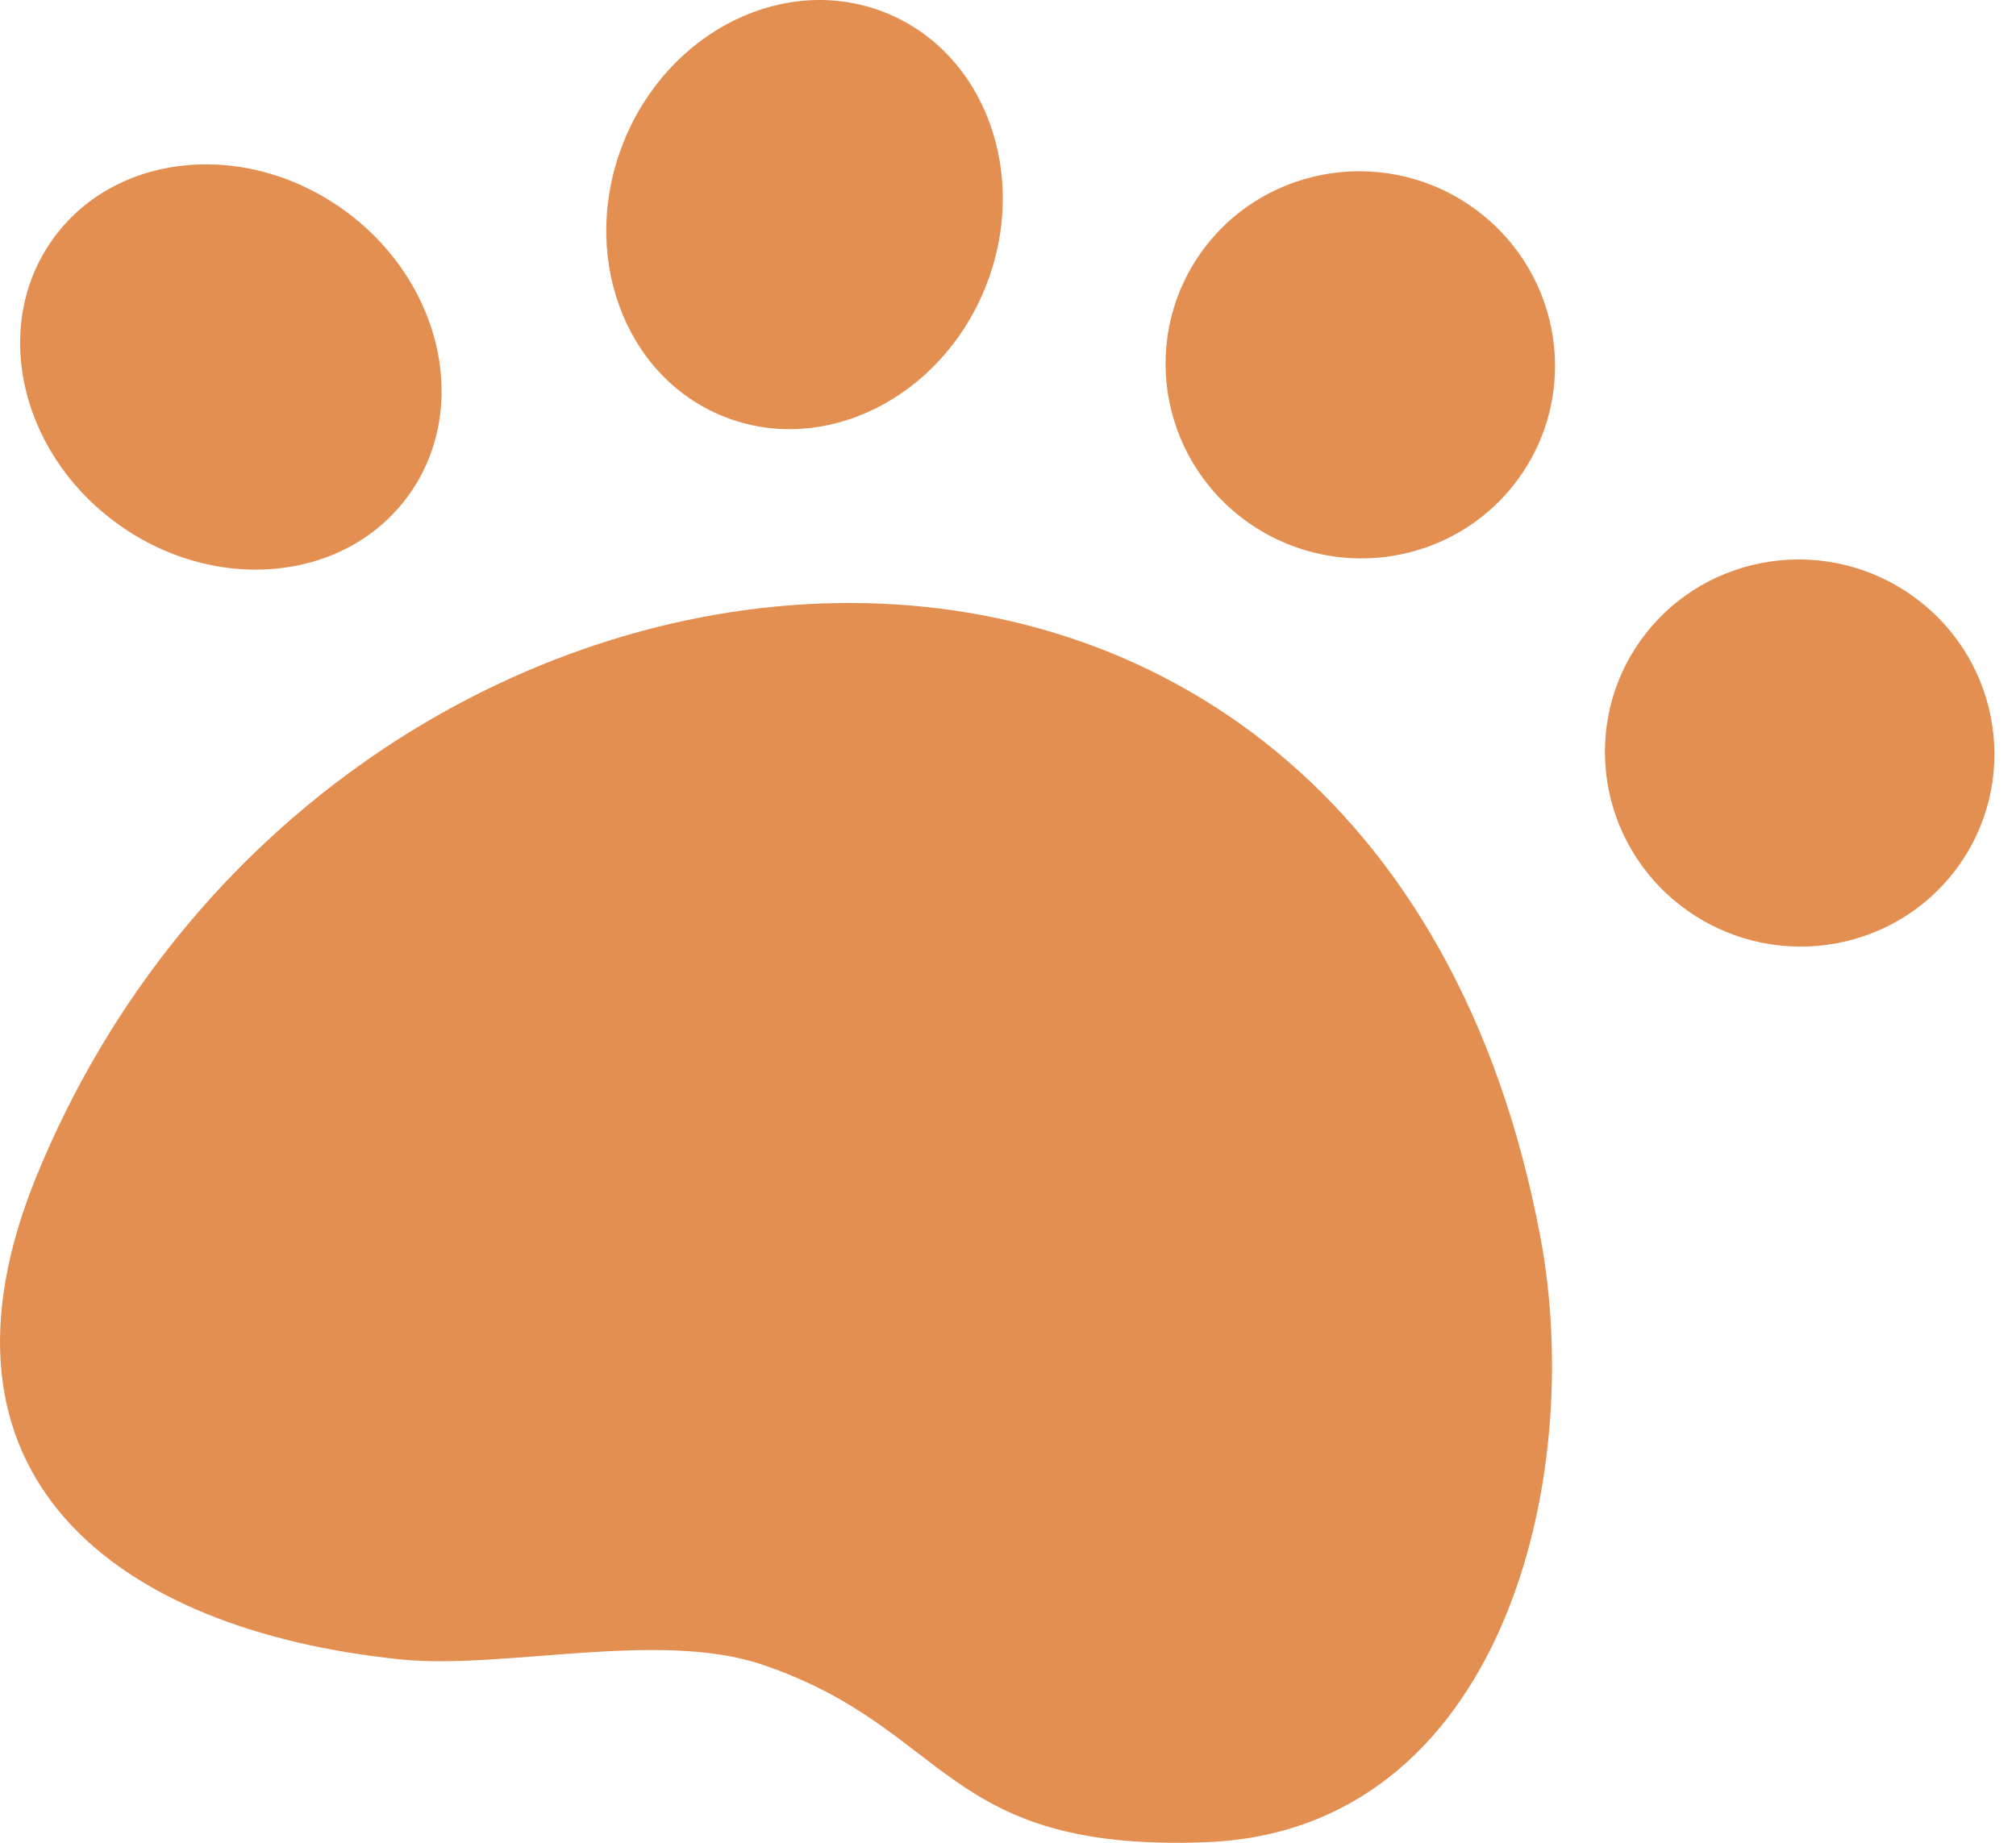
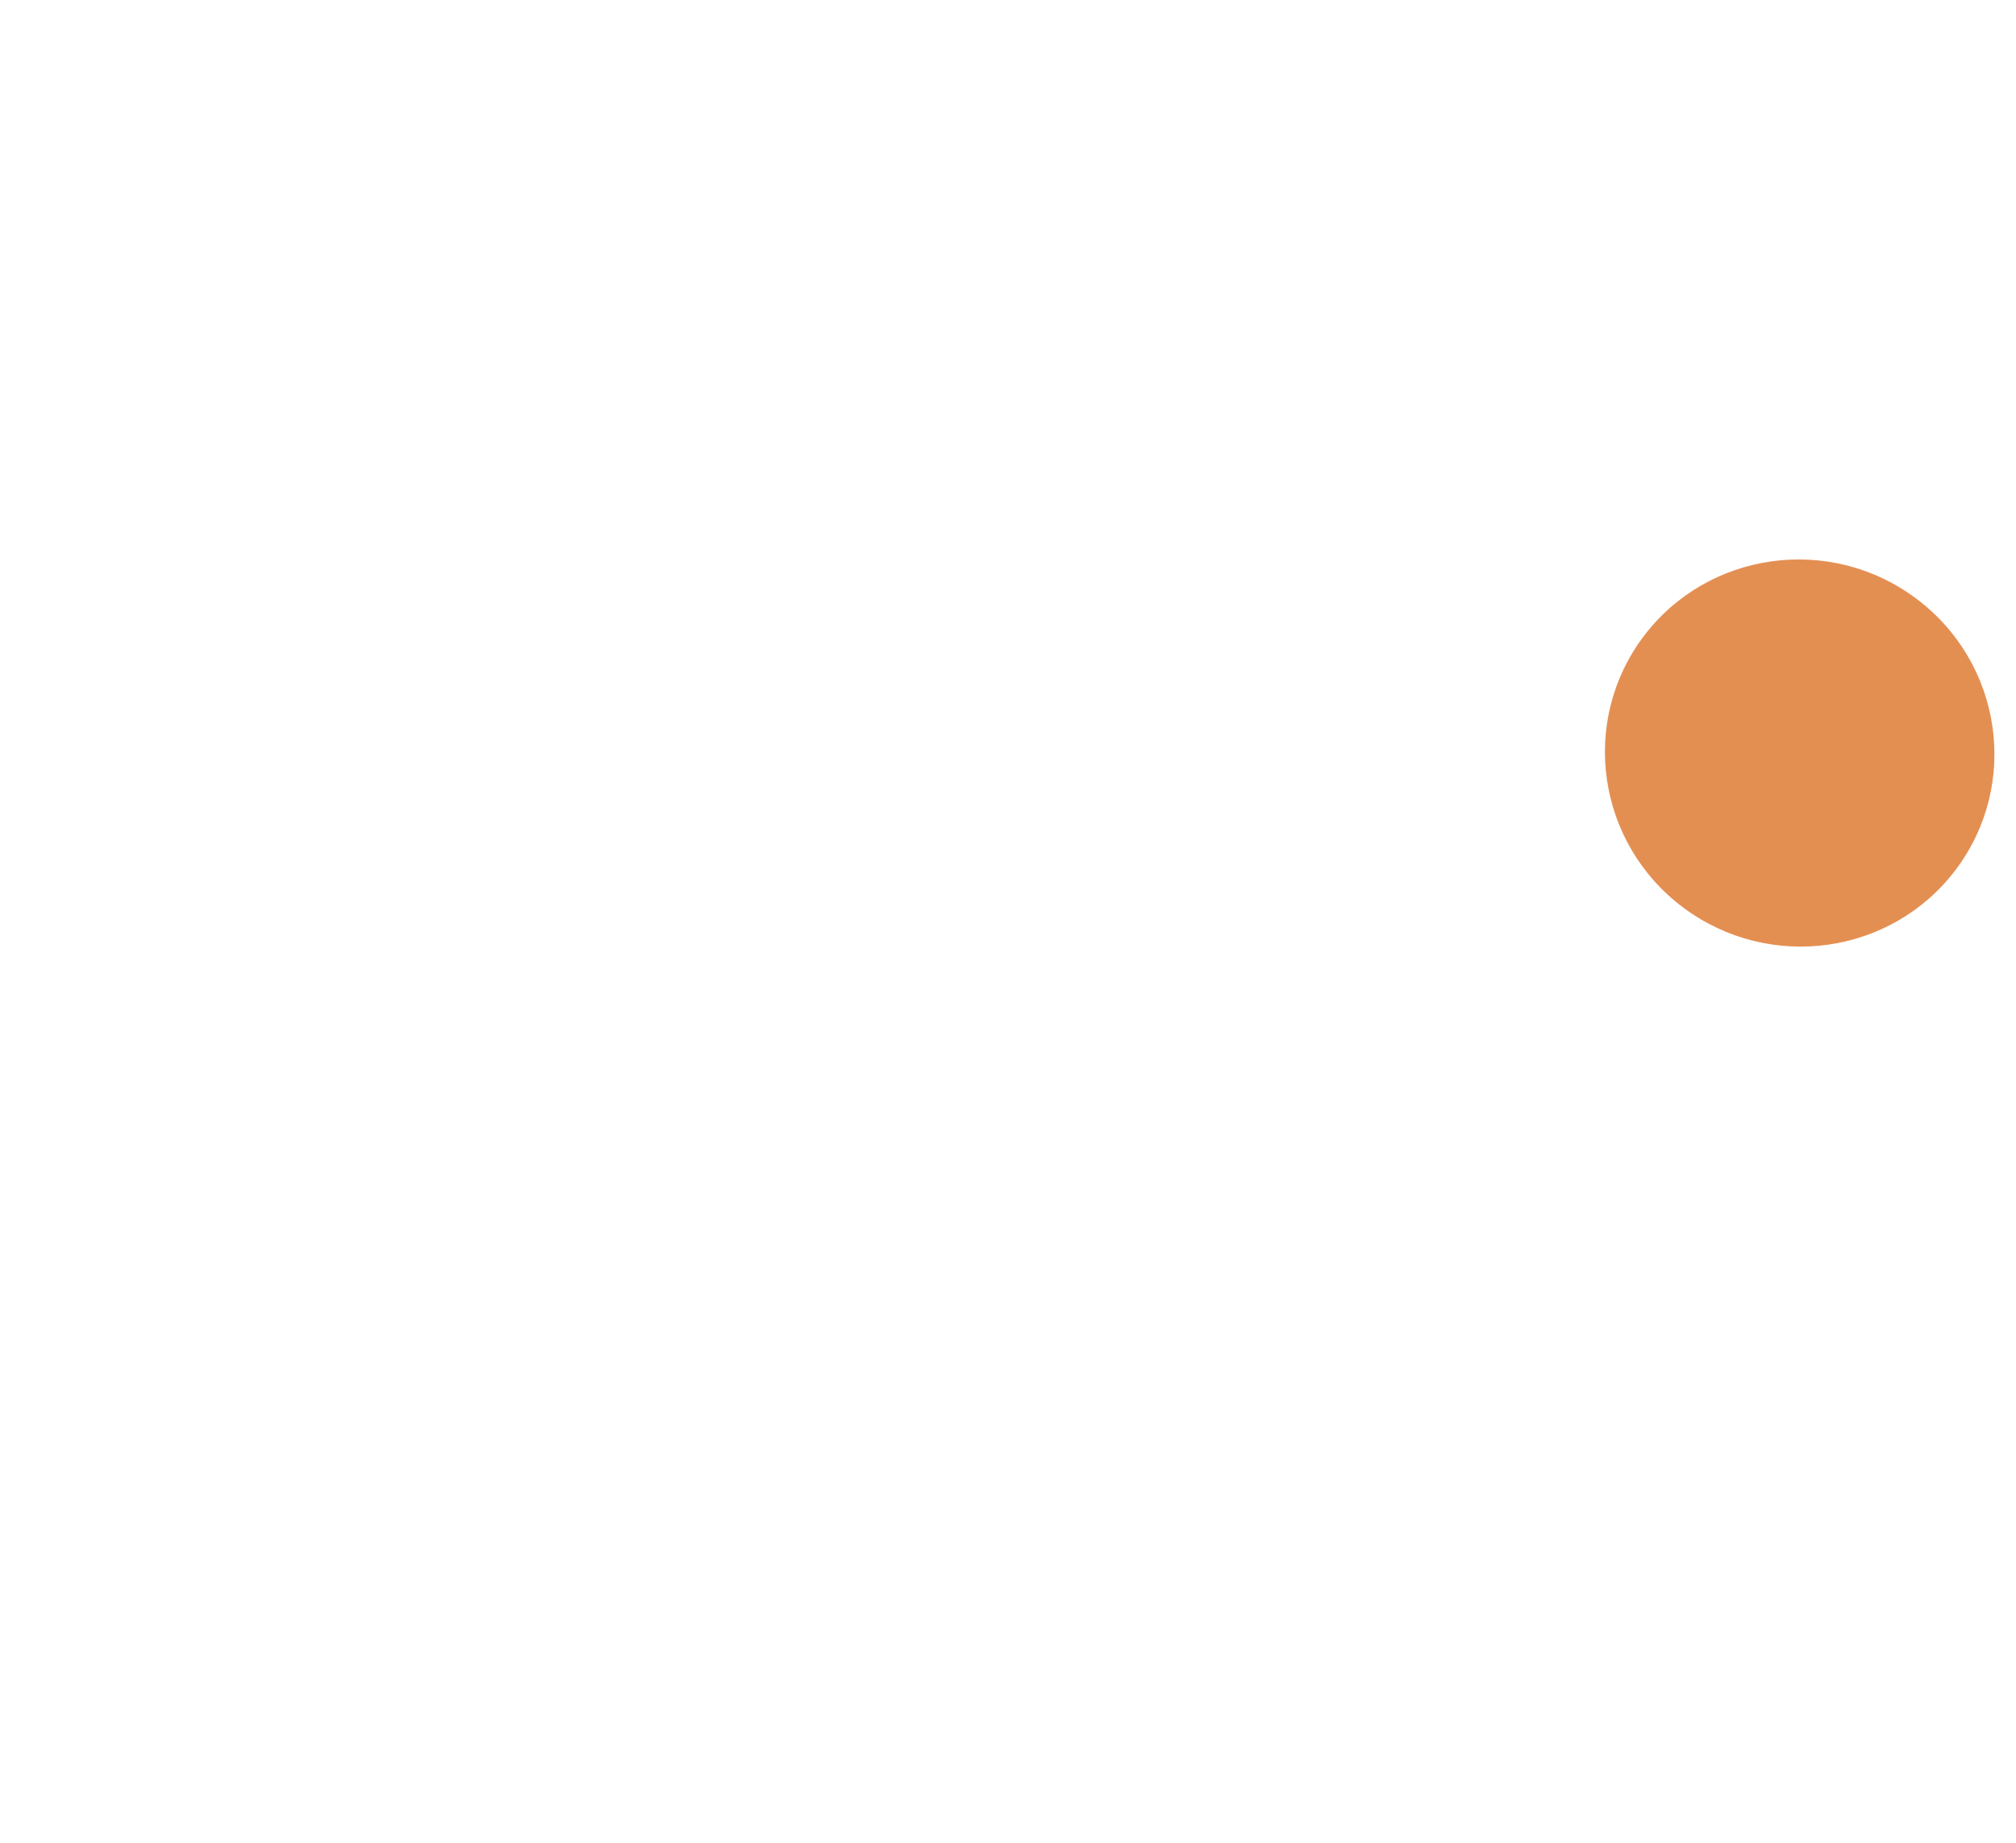
<svg xmlns="http://www.w3.org/2000/svg" width="35" height="32" viewBox="0 0 35 32" fill="none">
-   <path d="M26.739 21.461C27.543 25.694 26.07 31.794 20.936 31.99C16.337 32.165 16.514 30.015 13.226 28.904C11.427 28.299 8.727 29.003 6.933 28.814C1.982 28.299 -1.485 25.61 0.635 20.421C5.765 7.88 23.835 6.087 26.739 21.461Z" fill="#E48F52" />
-   <path d="M7.058 8.649C5.942 10.132 3.672 10.314 1.988 9.057C0.303 7.8 -0.158 5.579 0.958 4.097C2.074 2.614 4.343 2.432 6.028 3.689C7.712 4.946 8.173 7.167 7.058 8.649Z" fill="#E48F52" />
-   <path d="M12.562 7.232C10.827 6.537 10.05 4.403 10.826 2.467C11.602 0.531 13.638 -0.475 15.373 0.22C17.108 0.916 17.885 3.05 17.109 4.986C16.332 6.922 14.297 7.928 12.562 7.232Z" fill="#E48F52" />
-   <path d="M26.327 8.359C25.212 9.841 23.094 10.137 21.596 9.02C20.099 7.902 19.79 5.795 20.905 4.312C22.021 2.83 24.139 2.534 25.636 3.651C27.134 4.769 27.443 6.876 26.327 8.359Z" fill="#E48F52" />
  <path d="M33.956 15.1C32.84 16.582 30.722 16.878 29.224 15.761C27.727 14.643 27.418 12.536 28.533 11.053C29.649 9.571 31.767 9.275 33.264 10.392C34.762 11.509 35.071 13.617 33.956 15.1Z" fill="#E48F52" />
</svg>